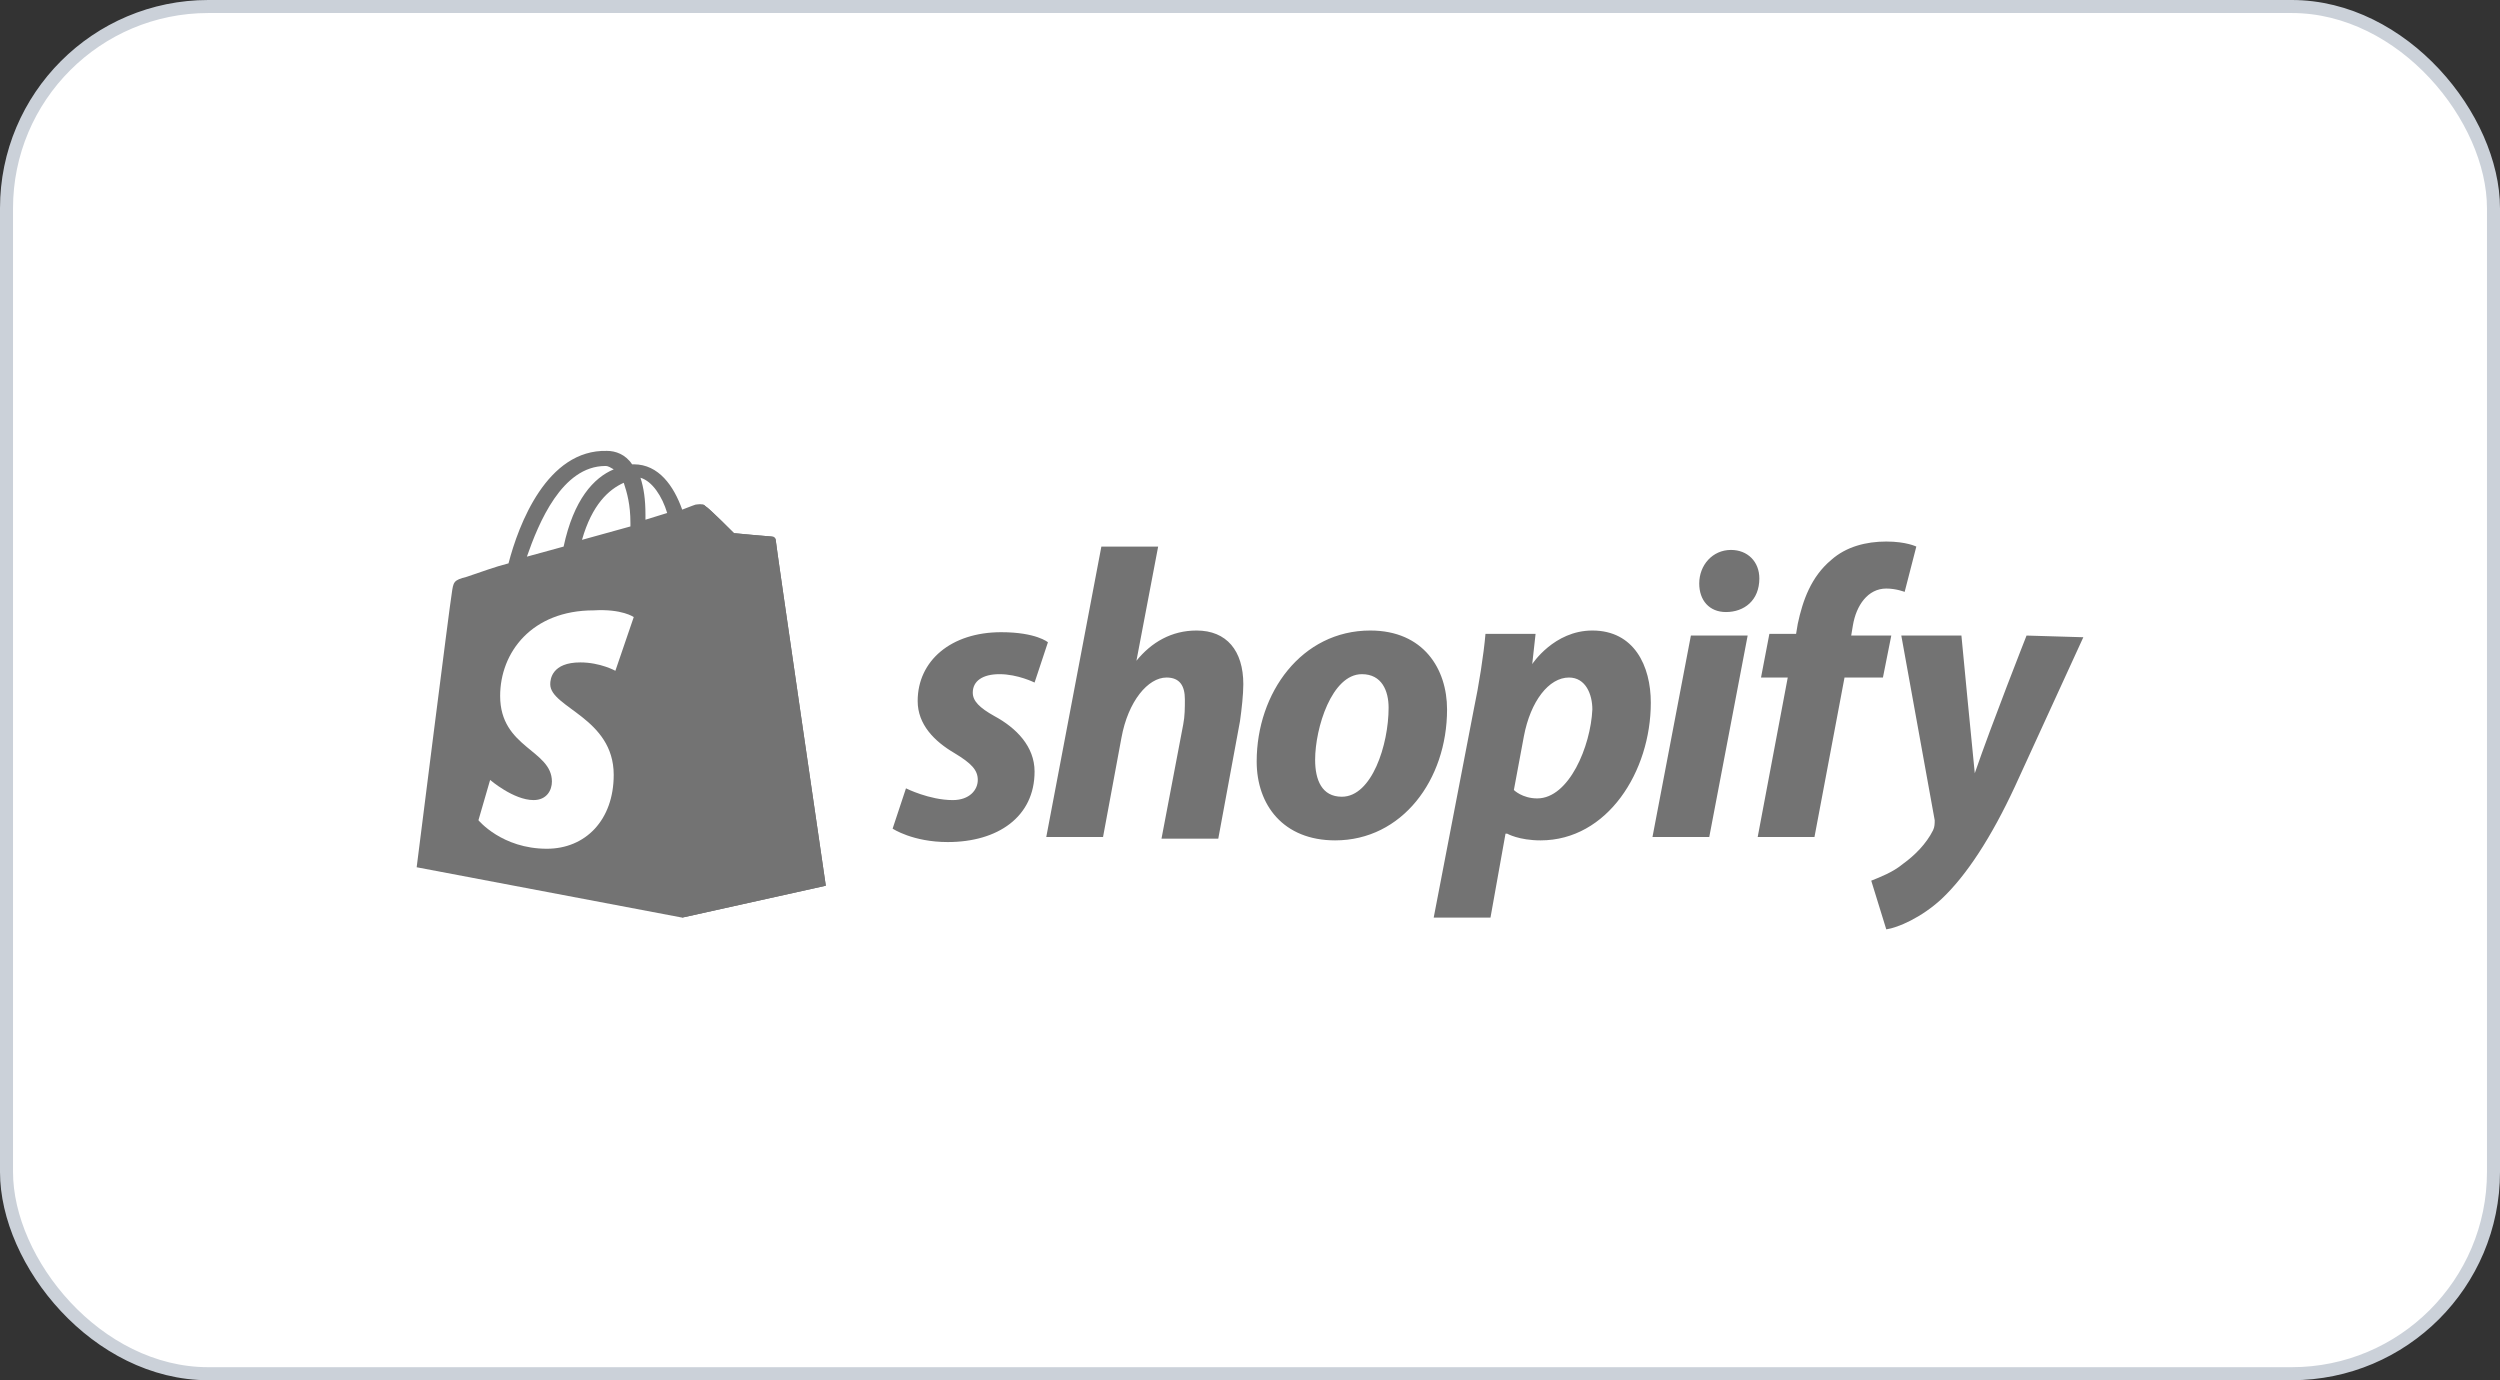
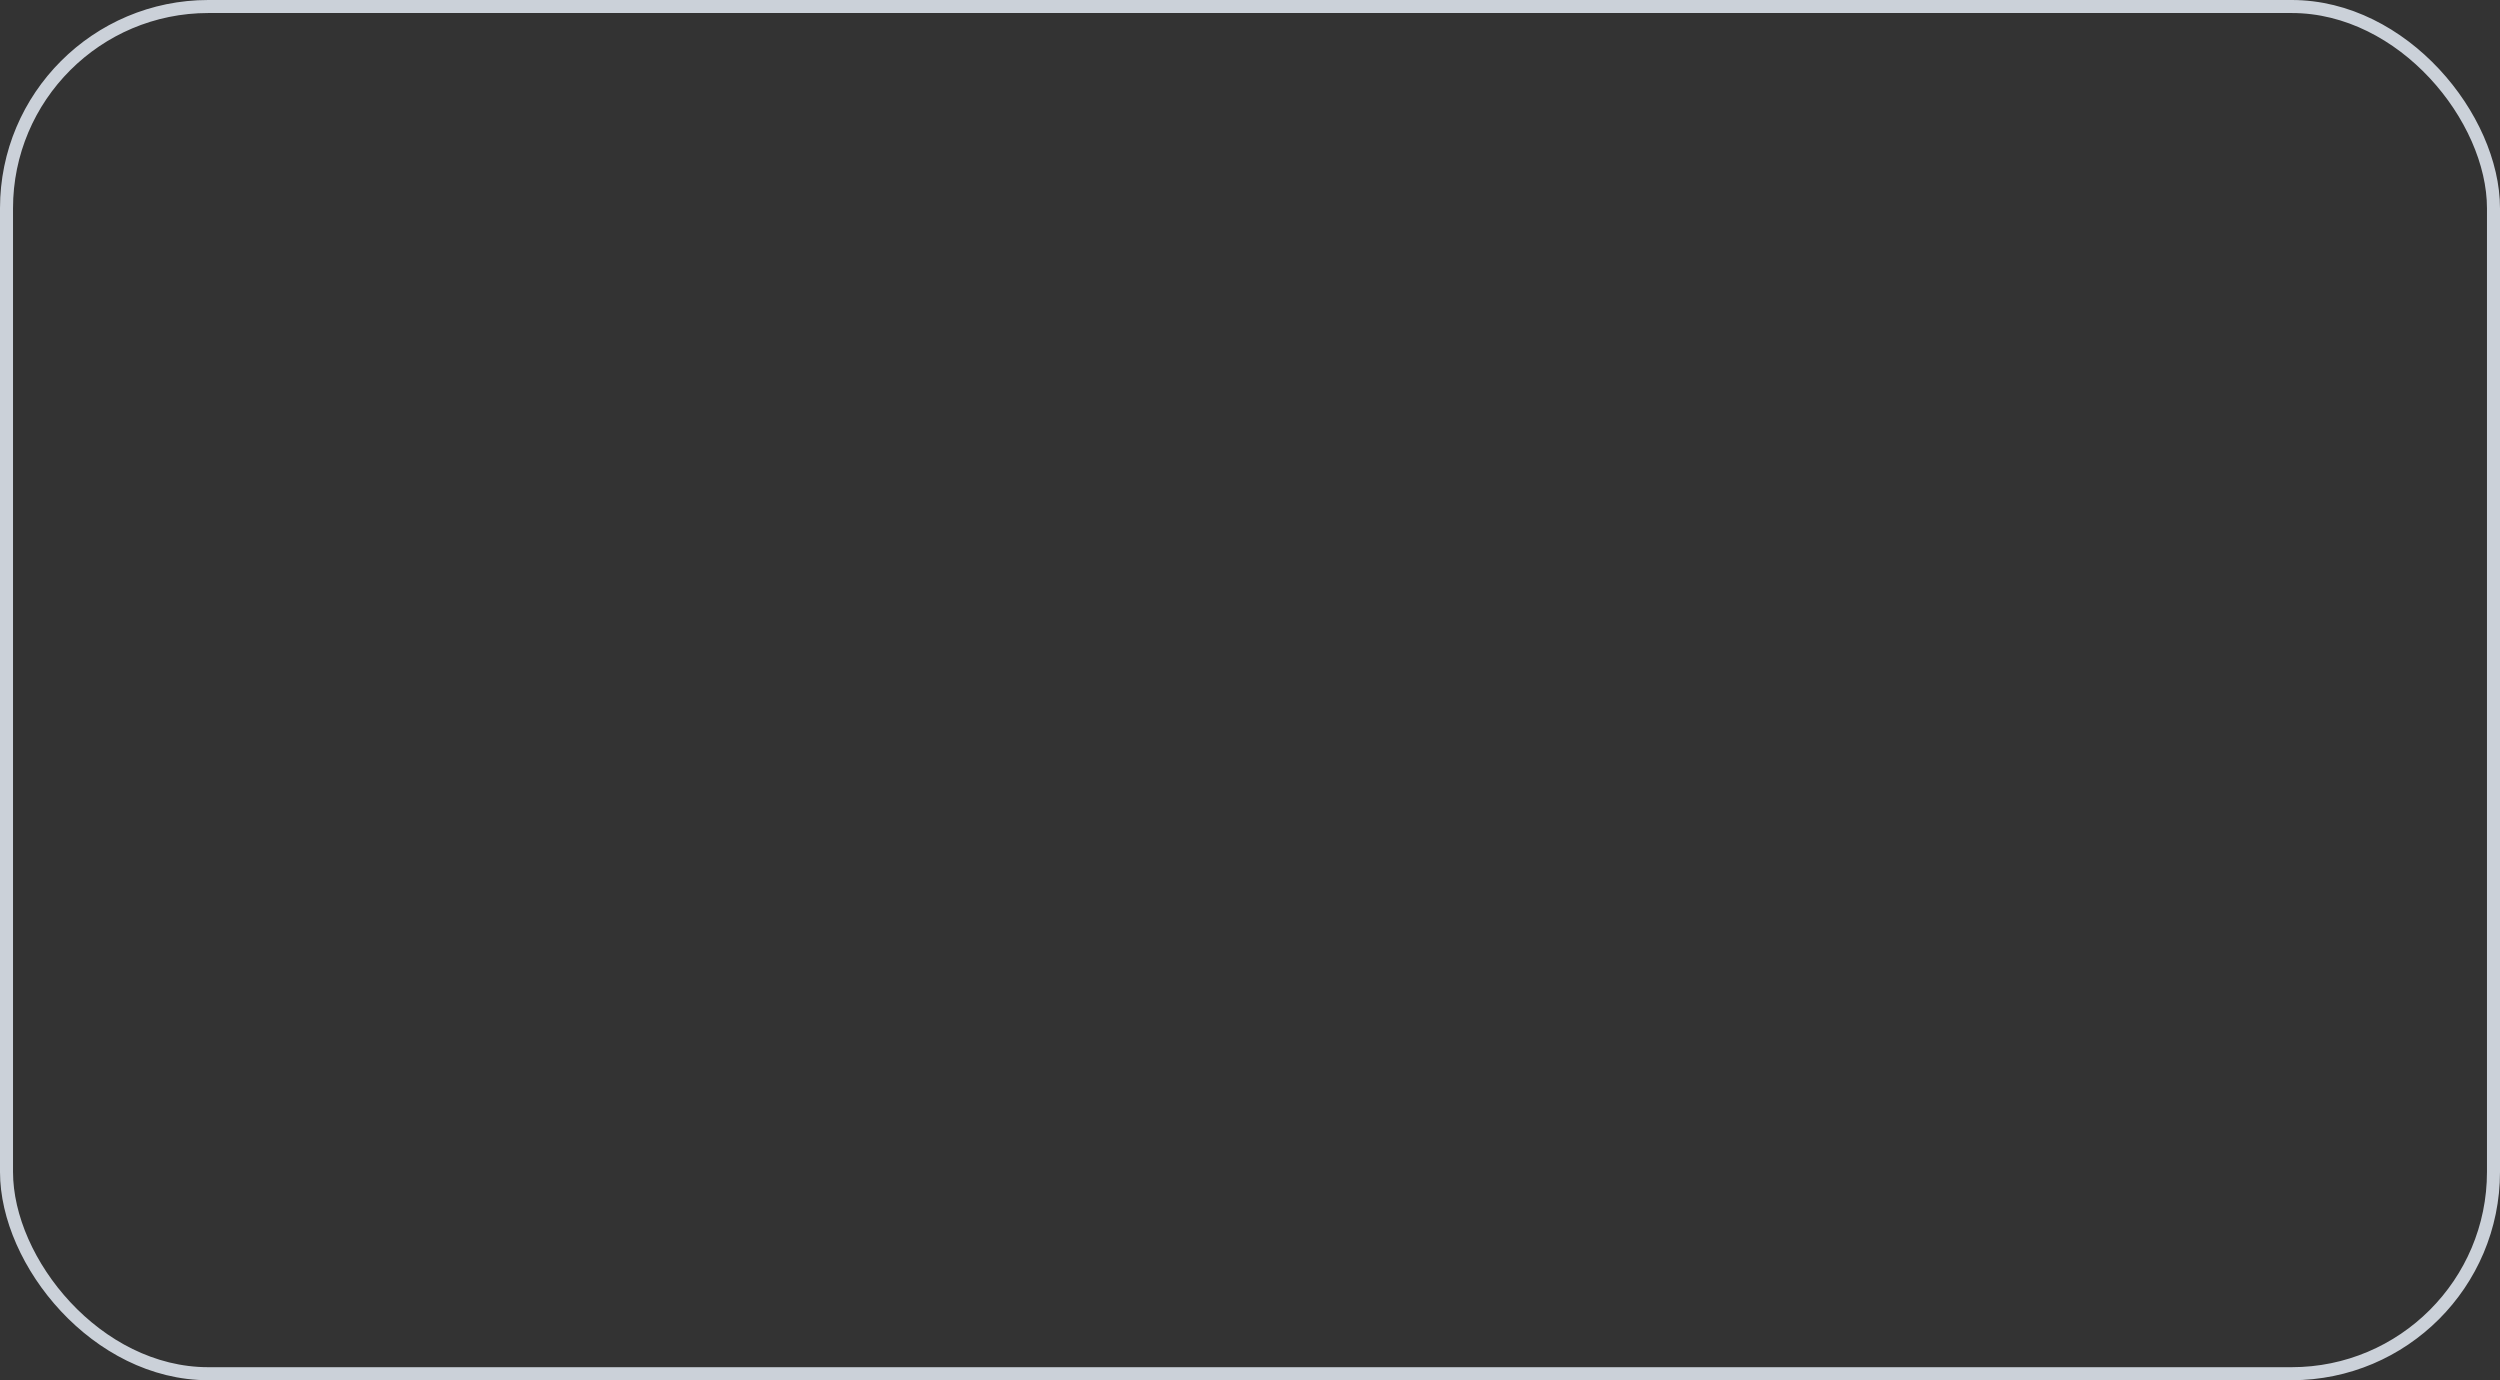
<svg xmlns="http://www.w3.org/2000/svg" width="192" height="106" viewBox="0 0 192 106" fill="none">
  <rect x="0" y="0" width="192" height="106" fill="#333333" stroke="none" />
-   <rect x="0.5" y="0.5" width="191" height="105" rx="15.5" fill="white" />
  <rect x="0.5" y="0.5" width="191" height="105" rx="15.5" stroke="#CBD1D9" />
-   <path d="M59.189 41.203C59.061 41.203 56.368 40.946 56.368 40.946C56.368 40.946 54.444 39.011 54.187 38.882C54.059 38.754 54.059 38.754 53.931 38.754L52.392 70.472L63.422 68.022C63.422 68.022 59.574 41.719 59.574 41.461C59.574 41.332 59.318 41.203 59.189 41.203Z" fill="#737373" />
-   <path fill-rule="evenodd" clip-rule="evenodd" d="M46.621 34.628C47.263 34.628 48.032 34.886 48.545 35.659H48.673C50.597 35.659 51.752 37.335 52.393 39.14C53.034 38.883 53.419 38.754 53.419 38.754C53.547 38.754 53.932 38.625 54.188 38.883C54.445 39.012 56.369 40.946 56.369 40.946C56.38 40.947 59.062 41.203 59.319 41.203C59.447 41.203 59.575 41.332 59.575 41.461C59.575 41.721 63.423 68.023 63.423 68.023L52.393 70.472L32 66.605C32 66.605 34.565 46.232 34.693 45.587C34.822 44.685 34.822 44.556 35.848 44.298C37.002 43.911 38.028 43.524 39.054 43.266C39.824 40.301 42.004 34.499 46.621 34.628ZM48.672 47.391C48.672 47.391 47.774 46.747 45.594 46.876C40.848 46.876 38.411 50.099 38.411 53.451C38.411 57.448 42.387 57.577 42.387 60.027C42.387 60.672 42.002 61.446 40.976 61.446C39.439 61.446 37.646 59.902 37.642 59.898L36.744 62.993C36.754 63.005 38.549 65.184 42.002 65.184C44.952 65.184 47.133 62.993 47.133 59.511C47.133 55.127 42.259 54.354 42.259 52.549C42.259 52.162 42.387 50.873 44.568 50.873C46.107 50.873 47.261 51.517 47.261 51.517L48.672 47.391ZM46.493 35.788C43.158 35.788 41.363 40.172 40.465 42.751L43.286 41.977C44.056 38.367 45.595 36.691 47.134 36.046C46.878 35.917 46.749 35.788 46.493 35.788ZM47.904 37.077C46.749 37.593 45.467 38.754 44.697 41.461L48.417 40.43V40.172C48.417 38.754 48.16 37.851 47.904 37.077ZM49.186 36.691C49.443 37.464 49.571 38.367 49.571 39.527V39.914L51.239 39.398C50.854 38.109 50.084 36.949 49.186 36.691Z" fill="#737373" />
-   <path d="M76.377 55C75.222 54.355 74.709 53.839 74.709 53.195C74.709 52.292 75.479 51.776 76.761 51.776C78.172 51.776 79.455 52.421 79.455 52.421L80.481 49.326C80.481 49.326 79.583 48.553 76.89 48.553C73.042 48.553 70.477 50.745 70.477 53.839C70.477 55.644 71.76 56.934 73.299 57.836C74.581 58.61 75.094 59.126 75.094 59.899C75.094 60.673 74.453 61.447 73.17 61.447C71.375 61.447 69.579 60.544 69.579 60.544L68.553 63.639C68.553 63.639 70.092 64.67 72.786 64.67C76.633 64.67 79.455 62.736 79.455 59.255C79.455 57.321 78.044 55.902 76.377 55ZM91.896 48.424C89.972 48.424 88.433 49.326 87.278 50.745L88.946 41.977H84.585L80.353 64.283H84.713L86.124 56.676C86.637 53.839 88.176 52.034 89.587 52.034C90.613 52.034 90.998 52.679 90.998 53.71C90.998 54.355 90.998 55 90.87 55.644L89.202 64.412H93.563L95.231 55.386C95.359 54.484 95.487 53.324 95.487 52.55C95.487 49.971 94.204 48.424 91.896 48.424ZM103.054 61.189C101.515 61.189 101.002 59.899 101.002 58.352C101.002 55.902 102.285 51.776 104.593 51.776C106.132 51.776 106.645 53.066 106.645 54.355C106.645 57.192 105.363 61.189 103.054 61.189ZM105.234 48.424C99.976 48.424 96.513 53.195 96.513 58.481C96.513 61.833 98.565 64.541 102.541 64.541C107.671 64.541 111.134 59.899 111.134 54.484C111.134 51.389 109.339 48.424 105.234 48.424ZM118.06 61.318C116.906 61.318 116.265 60.673 116.265 60.673L117.034 56.547C117.547 53.839 118.958 52.034 120.497 52.034C121.78 52.034 122.293 53.324 122.293 54.484C122.164 57.321 120.497 61.318 118.06 61.318ZM122.293 48.424C119.343 48.424 117.675 51.003 117.675 51.003L117.932 48.682H114.084C113.956 50.229 113.571 52.679 113.186 54.484L110.108 70.472H114.469L115.623 64.025H115.752C115.752 64.025 116.649 64.541 118.317 64.541C123.447 64.541 126.782 59.255 126.782 53.968C126.782 51.132 125.499 48.424 122.293 48.424ZM132.938 42.235C131.527 42.235 130.501 43.395 130.501 44.814C130.501 46.103 131.271 47.005 132.553 47.005C133.964 47.005 135.118 46.103 135.118 44.427C135.118 43.137 134.22 42.235 132.938 42.235ZM126.91 64.283H131.271L134.22 48.811H129.86L126.91 64.283ZM145.251 48.811H142.172L142.301 48.037C142.557 46.49 143.455 45.2 144.866 45.2C145.635 45.2 146.277 45.458 146.277 45.458L147.174 41.977C147.174 41.977 146.405 41.59 144.866 41.59C143.327 41.59 141.788 41.977 140.633 43.008C139.094 44.298 138.453 46.103 138.068 47.908L137.94 48.682H135.888L135.246 52.034H137.299L134.99 64.283H139.351L141.659 52.034H144.609L145.251 48.811ZM155.639 48.811C155.639 48.811 152.946 55.644 151.663 59.384C151.535 58.223 150.637 48.811 150.637 48.811H146.02L148.585 62.994C148.585 63.252 148.585 63.51 148.457 63.767C147.944 64.799 147.046 65.702 146.148 66.346C145.379 66.991 144.353 67.378 143.711 67.636L144.866 71.375C145.764 71.246 147.559 70.472 149.098 69.054C151.022 67.249 152.946 64.283 154.741 60.415L160 48.94L155.639 48.811Z" fill="#737373" />
</svg>